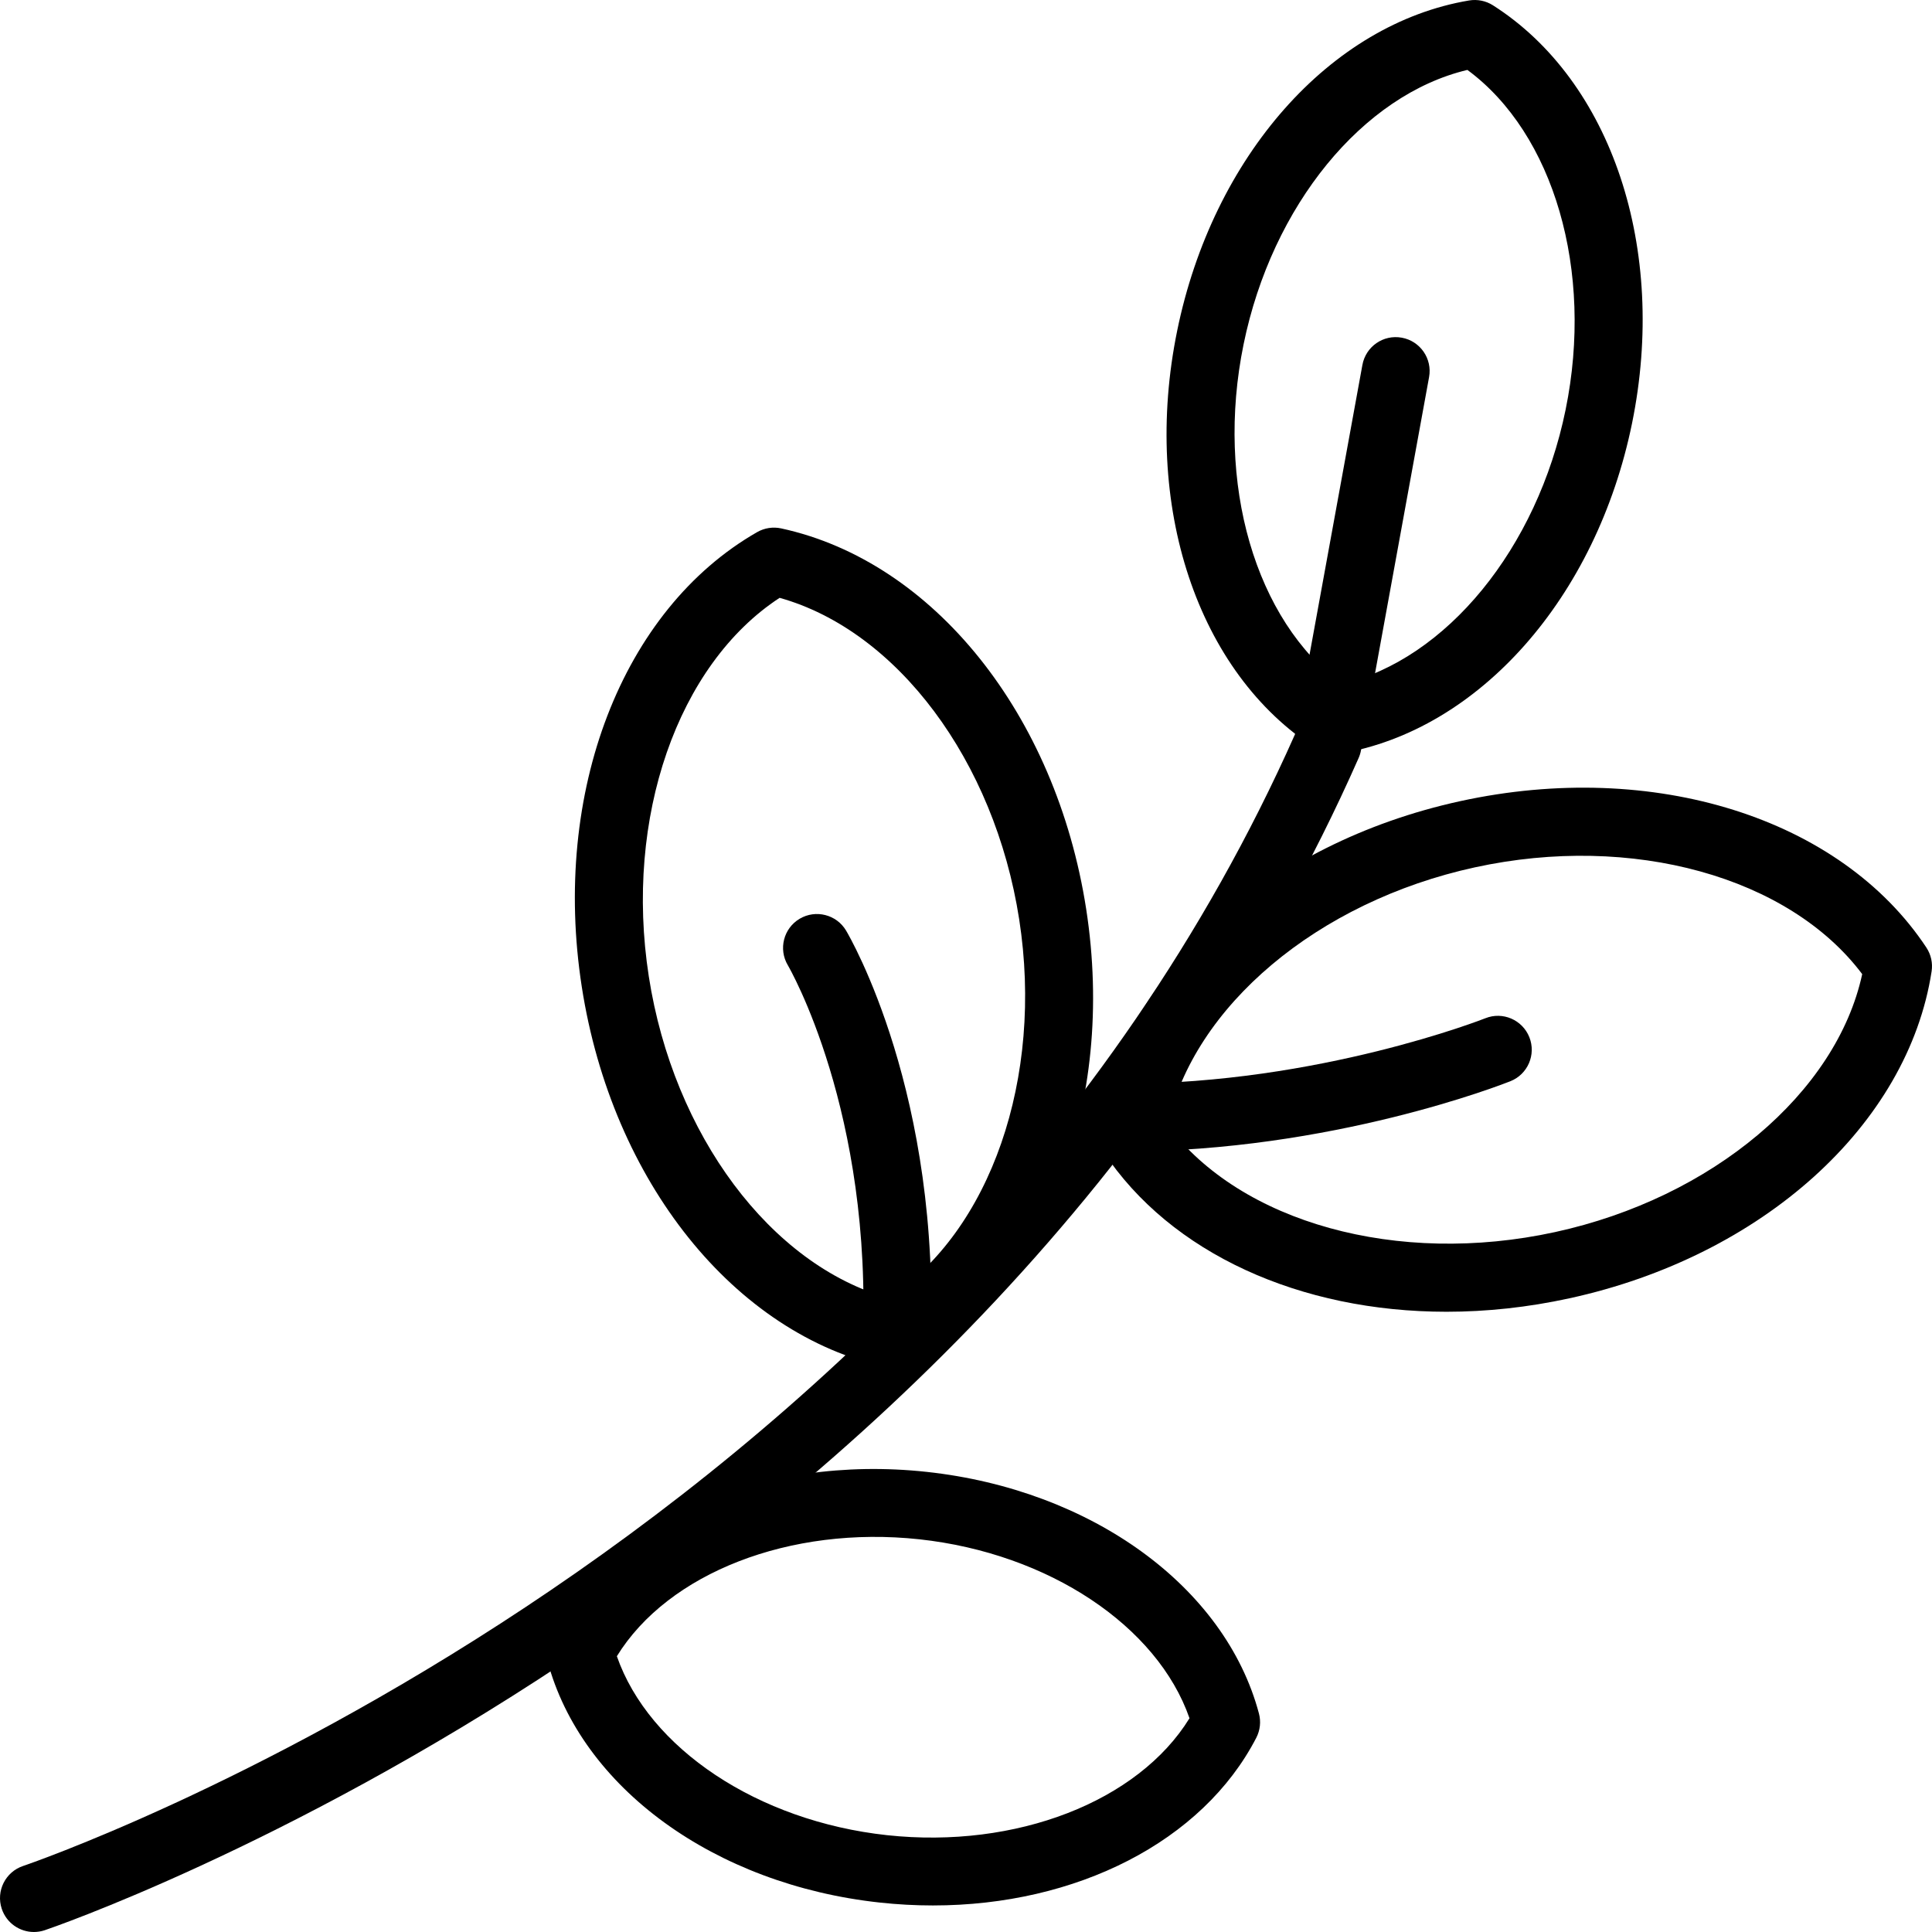
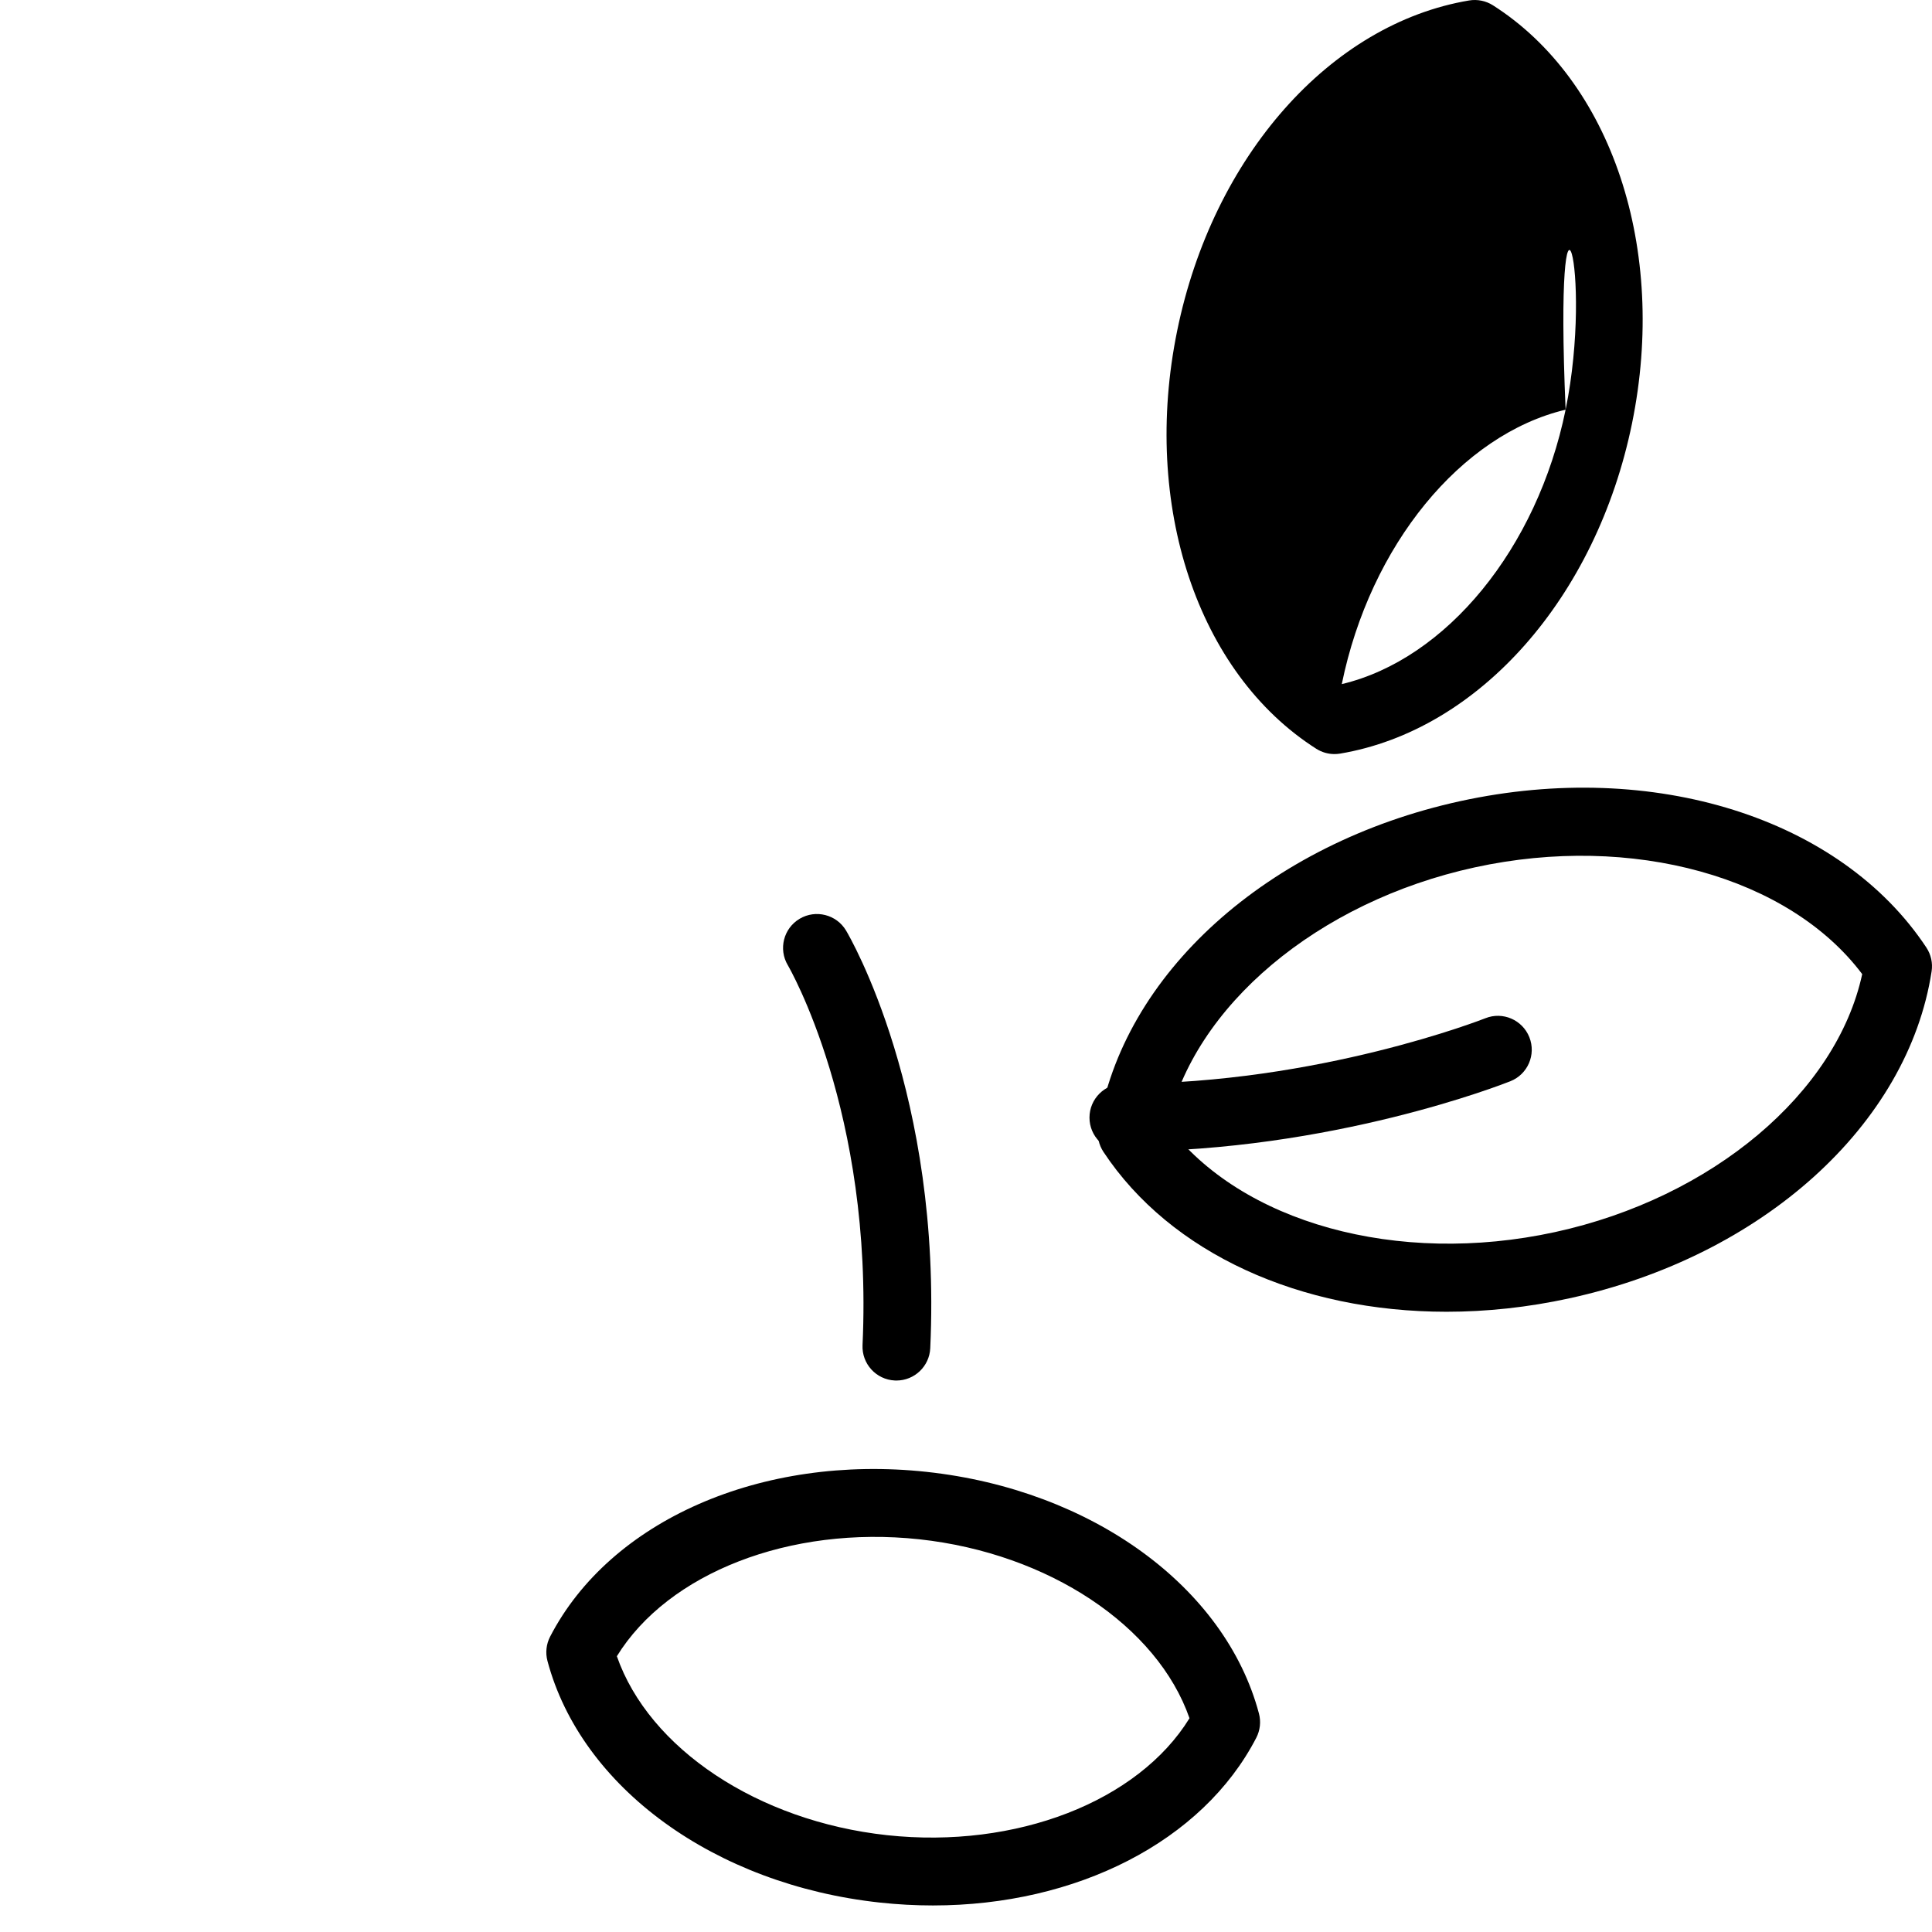
<svg xmlns="http://www.w3.org/2000/svg" version="1.1" id="Capa_1" x="0px" y="0px" viewBox="0 0 512.001 512.001" style="enable-background:new 0 0 512.001 512.001;" xml:space="preserve" width="128px" height="128px">
  <g>
    <g>
-       <path d="M371.501,89.492c-4.913-0.903-9.557,2.344-10.451,7.222l-17.857,97.873C246.501,412.295,8.547,493.694,6.148,494.493    c-4.707,1.563-7.253,6.647-5.686,11.354C1.711,509.615,5.219,512,8.982,512c0.939,0,1.895-0.148,2.834-0.458    c2.475-0.826,248.54-84.808,348.236-310.663c0.287-0.647,0.494-1.325,0.62-2.017l18.05-98.924    C379.616,95.061,376.378,90.382,371.501,89.492z" />
+       </g>
+   </g>
+   <g>
+     <g>
+       <path d="M395.646,1.406c-1.868-1.19-4.114-1.644-6.31-1.284c-36.837,6.18-67.934,41.36-77.375,87.543    c-9.441,46.197,5.372,90.709,36.864,110.767c1.451,0.925,3.126,1.406,4.824,1.406c0.494,0,0.988-0.045,1.482-0.121    c36.841-6.18,67.934-41.36,77.379-87.543C441.95,65.976,427.138,21.464,395.646,1.406z M414.904,108.571    c-7.527,36.833-31.632,66.142-59.316,72.726c7.527-36.837,31.632-66.147,59.316-72.726    C411.765,35.382,422.436,71.743,414.904,108.571z" />
    </g>
  </g>
  <g>
    <g>
-       <path d="M395.646,1.406c-1.868-1.19-4.114-1.644-6.31-1.284c-36.837,6.18-67.934,41.36-77.375,87.543    c-9.441,46.197,5.372,90.709,36.864,110.767c1.451,0.925,3.126,1.406,4.824,1.406c0.494,0,0.988-0.045,1.482-0.121    c36.841-6.18,67.934-41.36,77.379-87.543C441.95,65.976,427.138,21.464,395.646,1.406z M414.904,108.571    c-7.527,36.833-31.632,66.142-59.316,72.726c-22.887-16.847-33.558-53.212-26.027-90.04c7.527-36.837,31.632-66.147,59.316-72.726    C411.765,35.382,422.436,71.743,414.904,108.571z" />
-     </g>
-   </g>
-   <g>
-     <g>
-       <path d="M287.847,240.887c-8.008-51.573-40.493-92.106-80.829-100.855c-2.165-0.467-4.437-0.121-6.364,0.984    c-35.809,20.493-54.483,68.922-46.475,120.504c8.008,51.573,40.488,92.106,80.829,100.855c0.629,0.139,1.267,0.207,1.904,0.207    c1.554,0,3.094-0.404,4.46-1.19C277.176,340.902,295.85,292.469,287.847,240.887z M235.43,343.979    c-31.115-8.713-56.962-43.143-63.492-85.217c-6.53-42.069,7.658-82.666,34.668-100.33c31.111,8.708,56.962,43.138,63.492,85.212    C276.628,285.71,262.436,326.31,235.43,343.979z" />
-     </g>
+       </g>
  </g>
  <g>
    <g>
      <path d="M510.509,251.109c-22.717-34.344-72.313-49.956-123.477-38.809c-51.146,11.143-89.726,45.954-95.996,86.636    c-0.341,2.205,0.157,4.46,1.388,6.324c17.83,26.961,52.224,42.37,90.92,42.37c10.608,0,21.549-1.163,32.552-3.562    c51.146-11.138,89.73-45.954,96-86.636C512.238,255.228,511.739,252.973,510.509,251.109z M412.075,326.521    c-41.742,9.09-83.281-2.524-102.643-28.299c6.809-31.466,39.698-59.275,81.43-68.365c41.737-9.09,83.272,2.52,102.643,28.295    C486.692,289.621,453.807,317.436,412.075,326.521z" />
    </g>
  </g>
  <g>
    <g>
      <path d="M333.631,454.09c-8.933-33.558-44.319-59.284-88.055-64.027c-43.722-4.725-83.829,12.818-99.791,43.668    c-1.024,1.985-1.276,4.285-0.701,6.44c8.938,33.558,44.324,59.284,88.055,64.027c4.747,0.512,9.454,0.768,14.094,0.768    c38.059,0,71.469-16.932,85.697-44.436C333.954,458.541,334.206,456.246,333.631,454.09z M235.071,486.342    c-34.268-3.719-63.084-22.986-71.595-47.423c13.586-22.047,45.869-34.686,80.159-30.989c34.273,3.719,63.084,22.986,71.595,47.423    C301.653,477.4,269.343,490.038,235.071,486.342z" />
    </g>
  </g>
  <g>
    <g>
      <path d="M224.22,246.613c-2.533-4.258-8.048-5.659-12.31-3.13c-4.262,2.533-5.663,8.048-3.13,12.31    c0.229,0.382,22.649,38.872,19.802,100.666c-0.229,4.958,3.606,9.158,8.56,9.387c0.144,0.005,0.283,0.009,0.422,0.009    c4.77,0,8.744-3.755,8.964-8.569C249.618,290.169,225.257,248.36,224.22,246.613z" />
    </g>
  </g>
  <g>
    <g>
      <path d="M405.293,274.868c-1.837-4.604-7.065-6.872-11.668-5.017c-0.436,0.171-44.113,17.345-95.919,17.345    c-4.958,0-8.982,4.024-8.982,8.982s4.024,8.982,8.982,8.982c55.22,0,100.666-17.866,102.571-18.625    C404.884,284.695,407.13,279.471,405.293,274.868z" />
    </g>
  </g>
  <g>
</g>
  <g>
</g>
  <g>
</g>
  <g>
</g>
  <g>
</g>
  <g>
</g>
  <g>
</g>
  <g>
</g>
  <g>
</g>
  <g>
</g>
  <g>
</g>
  <g>
</g>
  <g>
</g>
  <g>
</g>
  <g>
</g>
</svg>